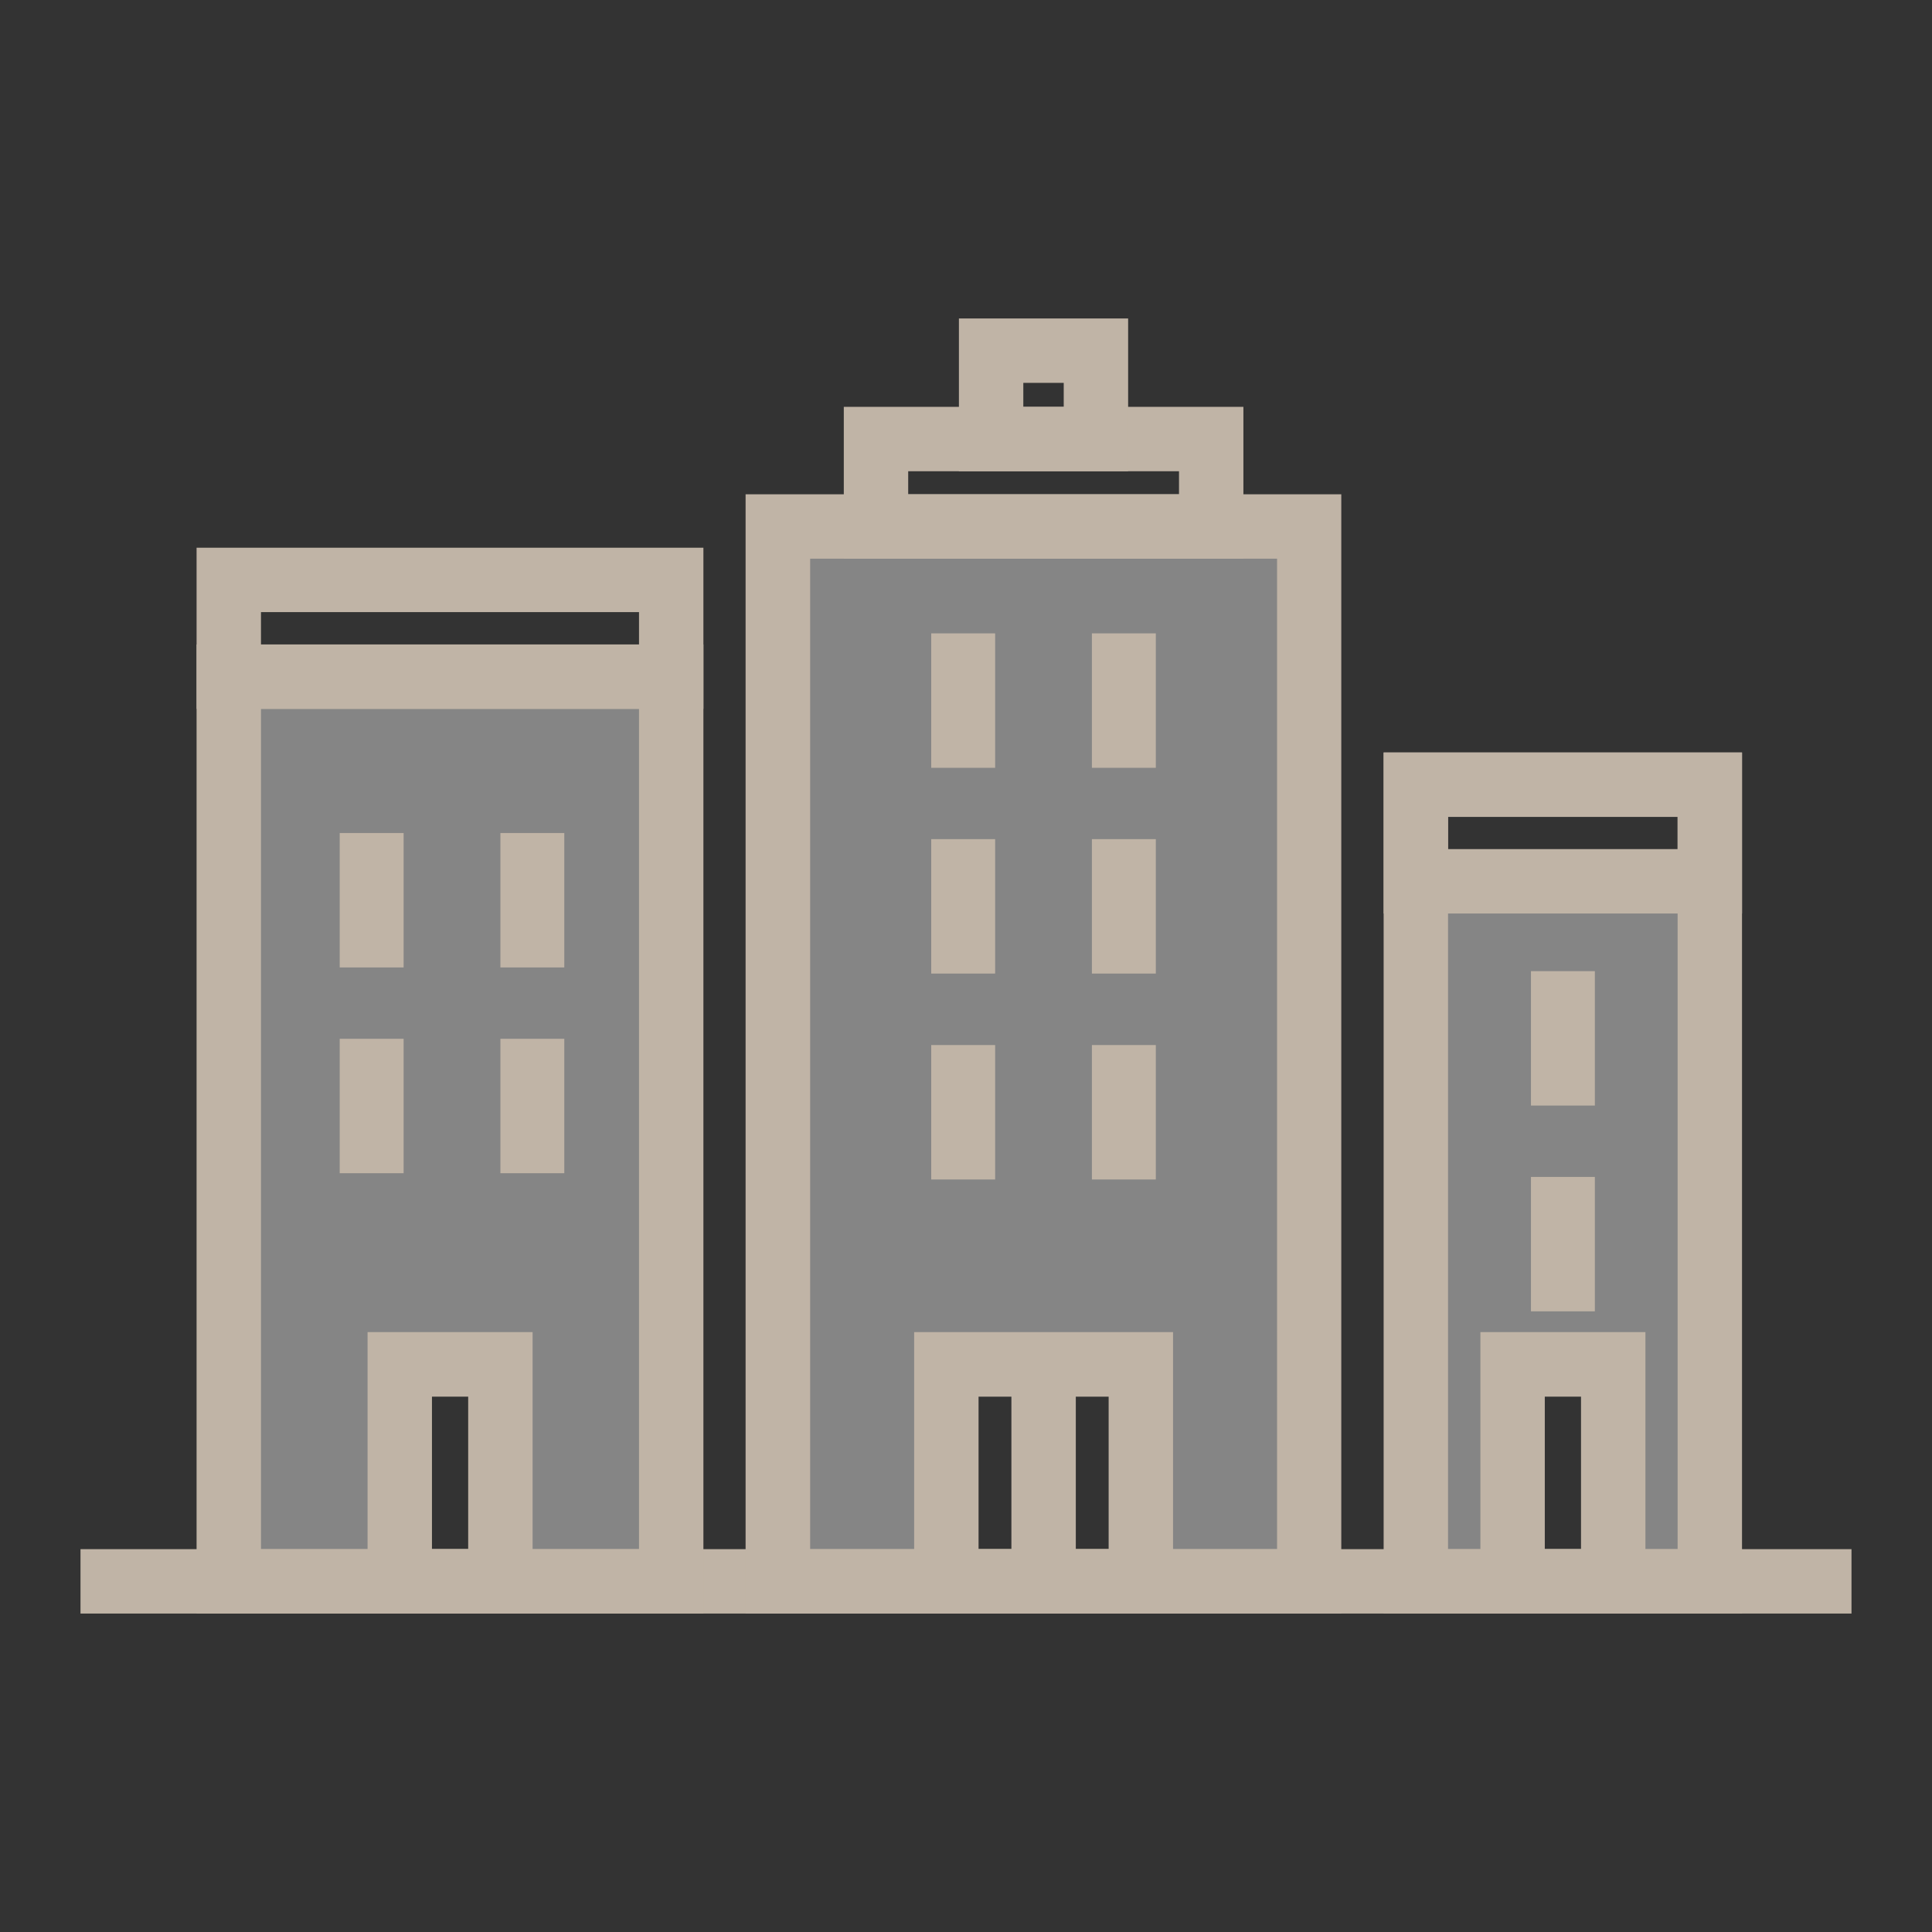
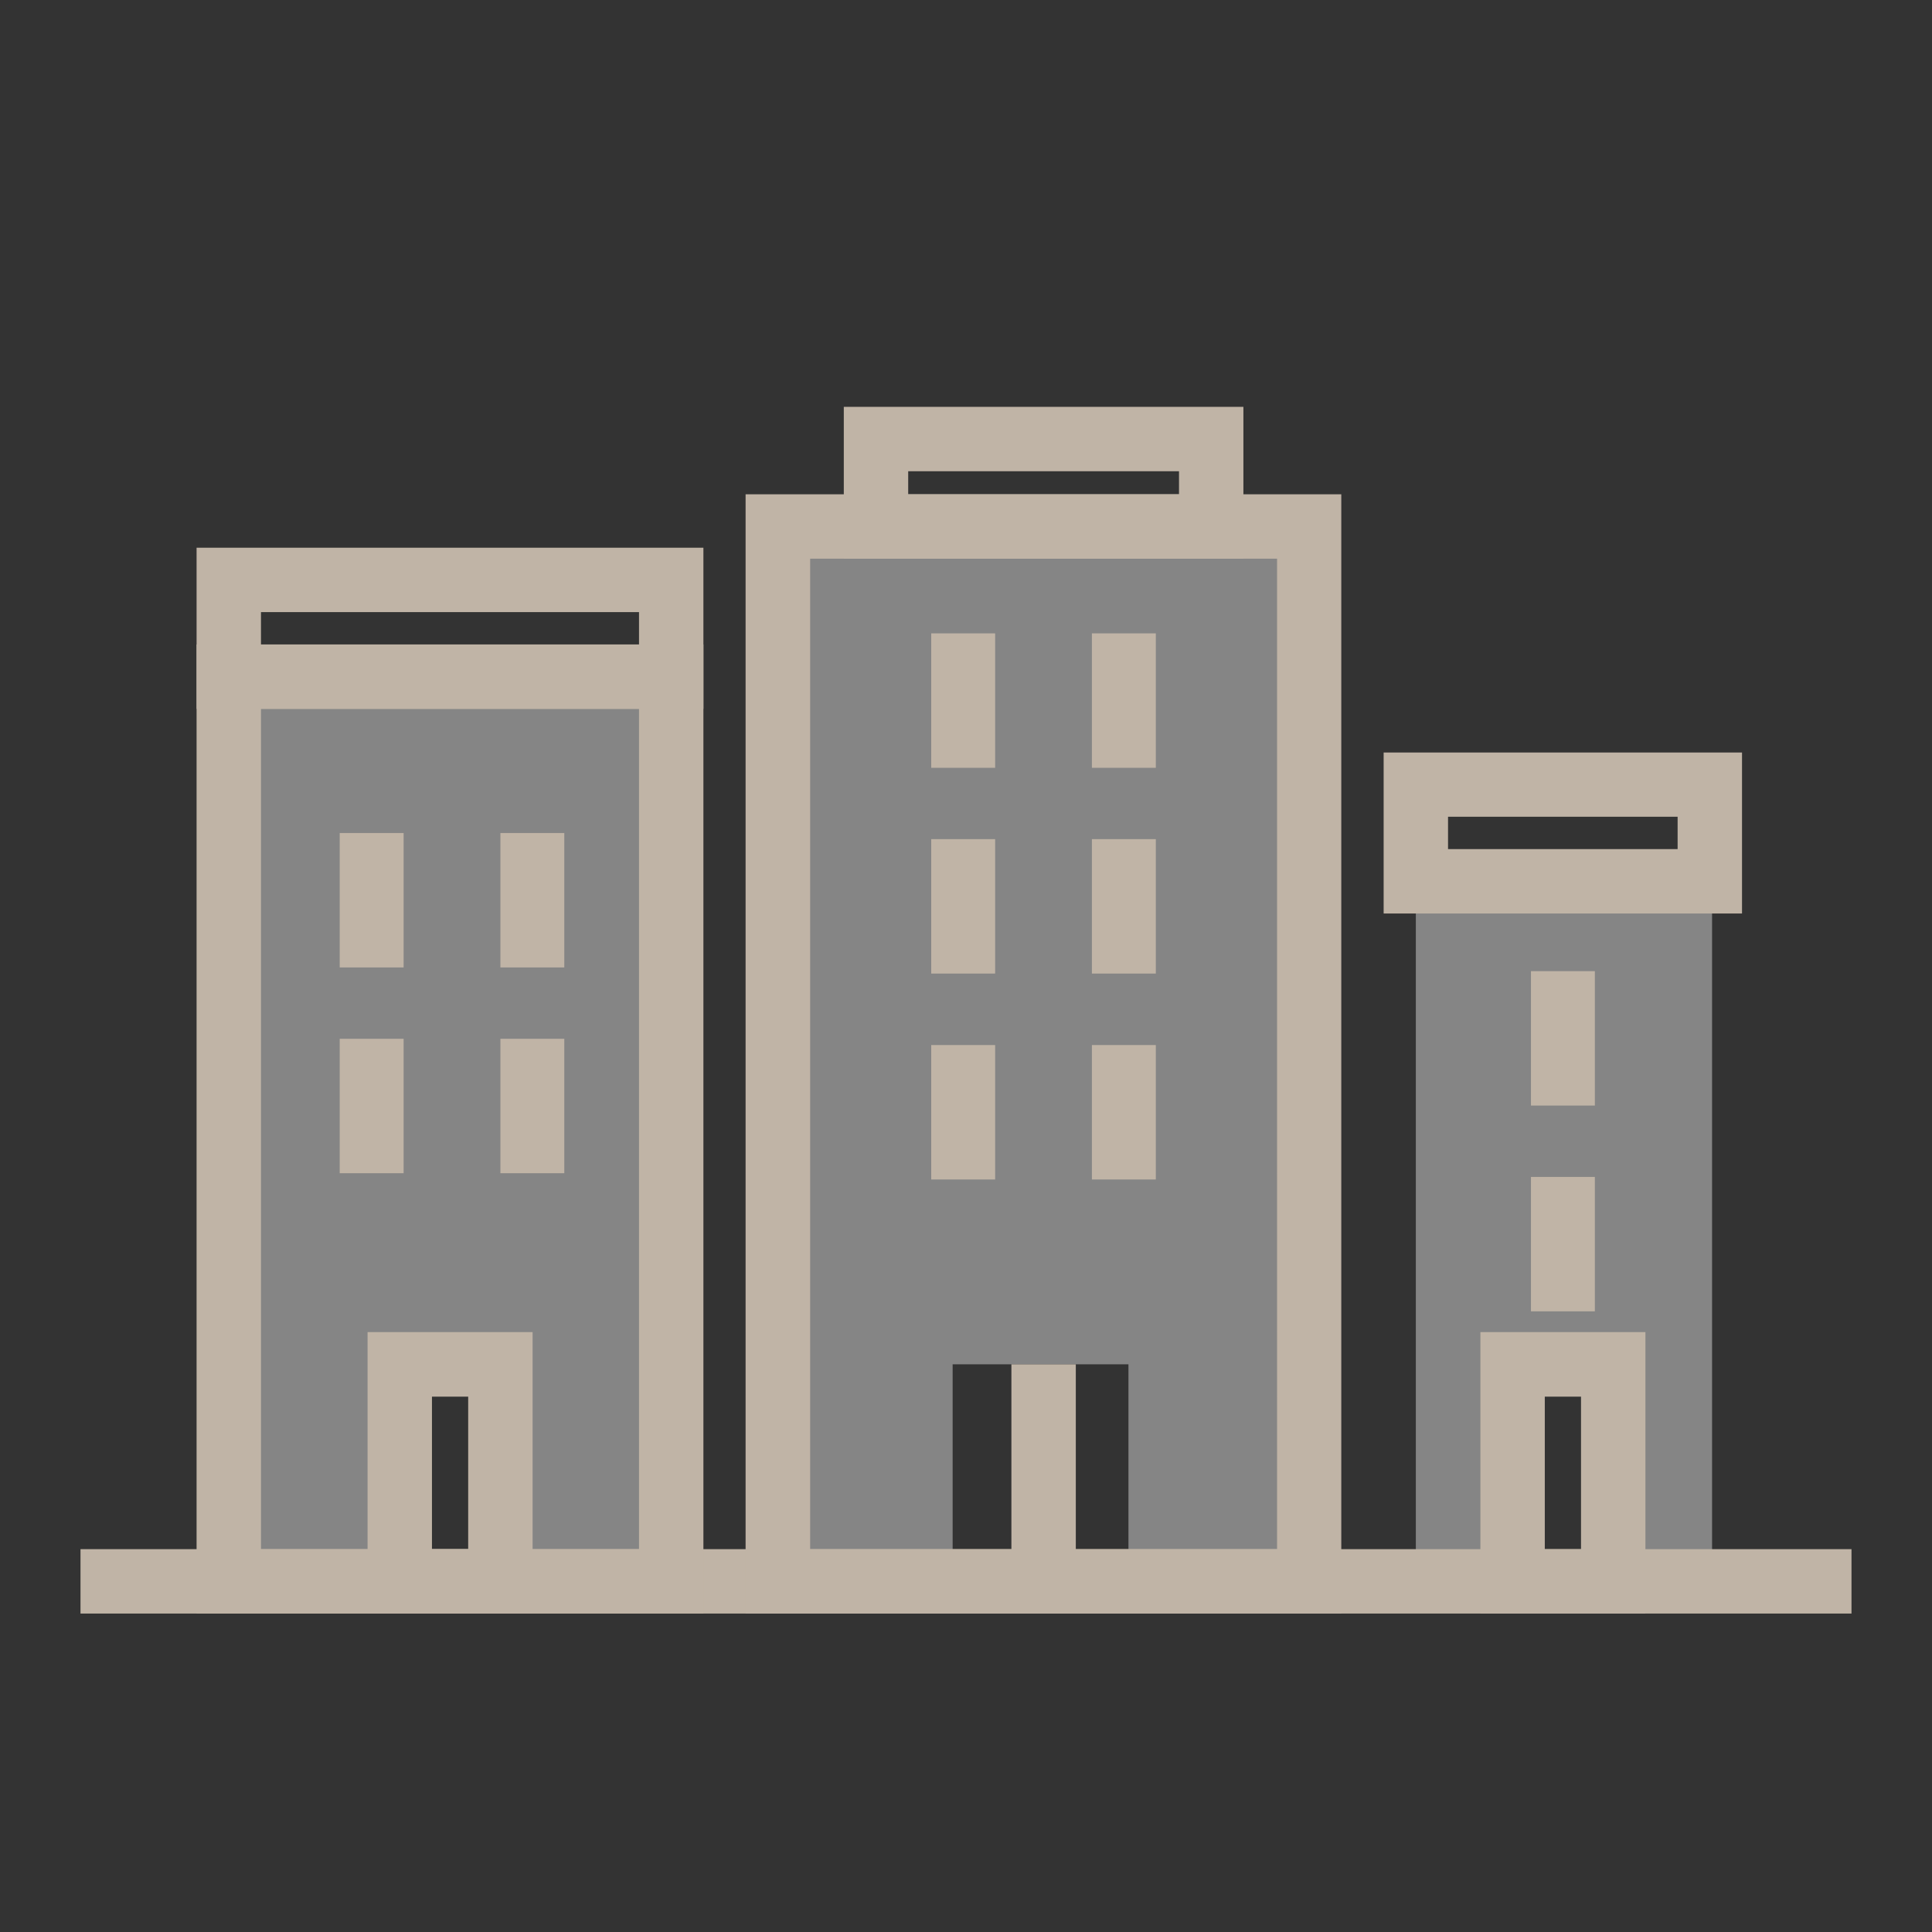
<svg xmlns="http://www.w3.org/2000/svg" width="120" height="120">
  <rect width="100%" height="100%" fill="#333333" stroke="none" />
  <path opacity=".4" fill="#FFF" d="M14.71 42.89v55.33h9.68V84.74h6.69v13.48h10.61V42.89zM48.33 32.7v65.52h10.84V84.74h10.92v13.48h11.22V32.7zm39.61 23.22v42.3h6.57V84.74h5.46v13.48h6.37v-42.3z" />
  <path fill="#C0B4A6" d="M5 96.22h110v4H5z" />
  <path fill="#C0B4A6" d="M43.69 100.22H12.21V40.03h31.48v60.19zm-27.48-4h23.48V44.03H16.21v52.19z" />
  <path d="M21.1 51.74h3.97v8.35H21.1zm9.98 0h3.97v8.35h-3.97zM21.1 64.52h3.97v8.35H21.1zm9.98 0h3.97v8.35h-3.97zm2 35.7H22.83V82.74h10.25v17.48zm-6.25-4h2.25v-9.47h-2.25v9.47zm16.86-52.19H12.21V34.02h31.48v10.01zm-27.48-4h23.48v-2.01H16.21v2.01zm67.1 60.19h-37V30.7h37v69.52zm-32.99-4h29V34.7h-29v61.52z" fill="#C0B4A6" />
-   <path fill="#C0B4A6" d="M72.86 100.22H56.78V82.74h16.08v17.48zm-12.08-4h8.08v-9.47h-8.08v9.47z" />
  <path fill="#C0B4A6" d="M62.82 84.74h4v13.47h-4zm-4.98-45.4h3.97v8.35h-3.97zm9.98 0h3.97v8.35h-3.97zm-9.98 12.78h3.97v8.35h-3.97zm9.98 0h3.97v8.35h-3.97zm-9.98 12.79h3.97v8.35h-3.97zm9.98 0h3.97v8.35h-3.97zm9.41-30.21H52.41v-9.43h24.82v9.43zm-20.82-4h16.82v-1.43H56.41v1.43z" />
-   <path fill="#C0B4A6" d="M70.07 29.27H59.56v-9.49h10.51v9.49zm-6.51-4h2.51v-1.49h-2.51v1.49zm44.64 74.95H85.94V46.74h22.26v53.48zm-18.26-4h14.26V50.74H89.94v45.48z" />
  <path fill="#C0B4A6" d="M102.19 100.22H91.95V82.74h10.25v17.48zm-6.24-4h2.25v-9.47h-2.25v9.47zm-.86-35.9h3.97v8.35h-3.97zm0 12.78h3.97v8.35h-3.97zm13.11-16.36H85.94v-10h22.26v10zm-18.26-4h14.26v-2.01H89.94v2.01z" />
</svg>